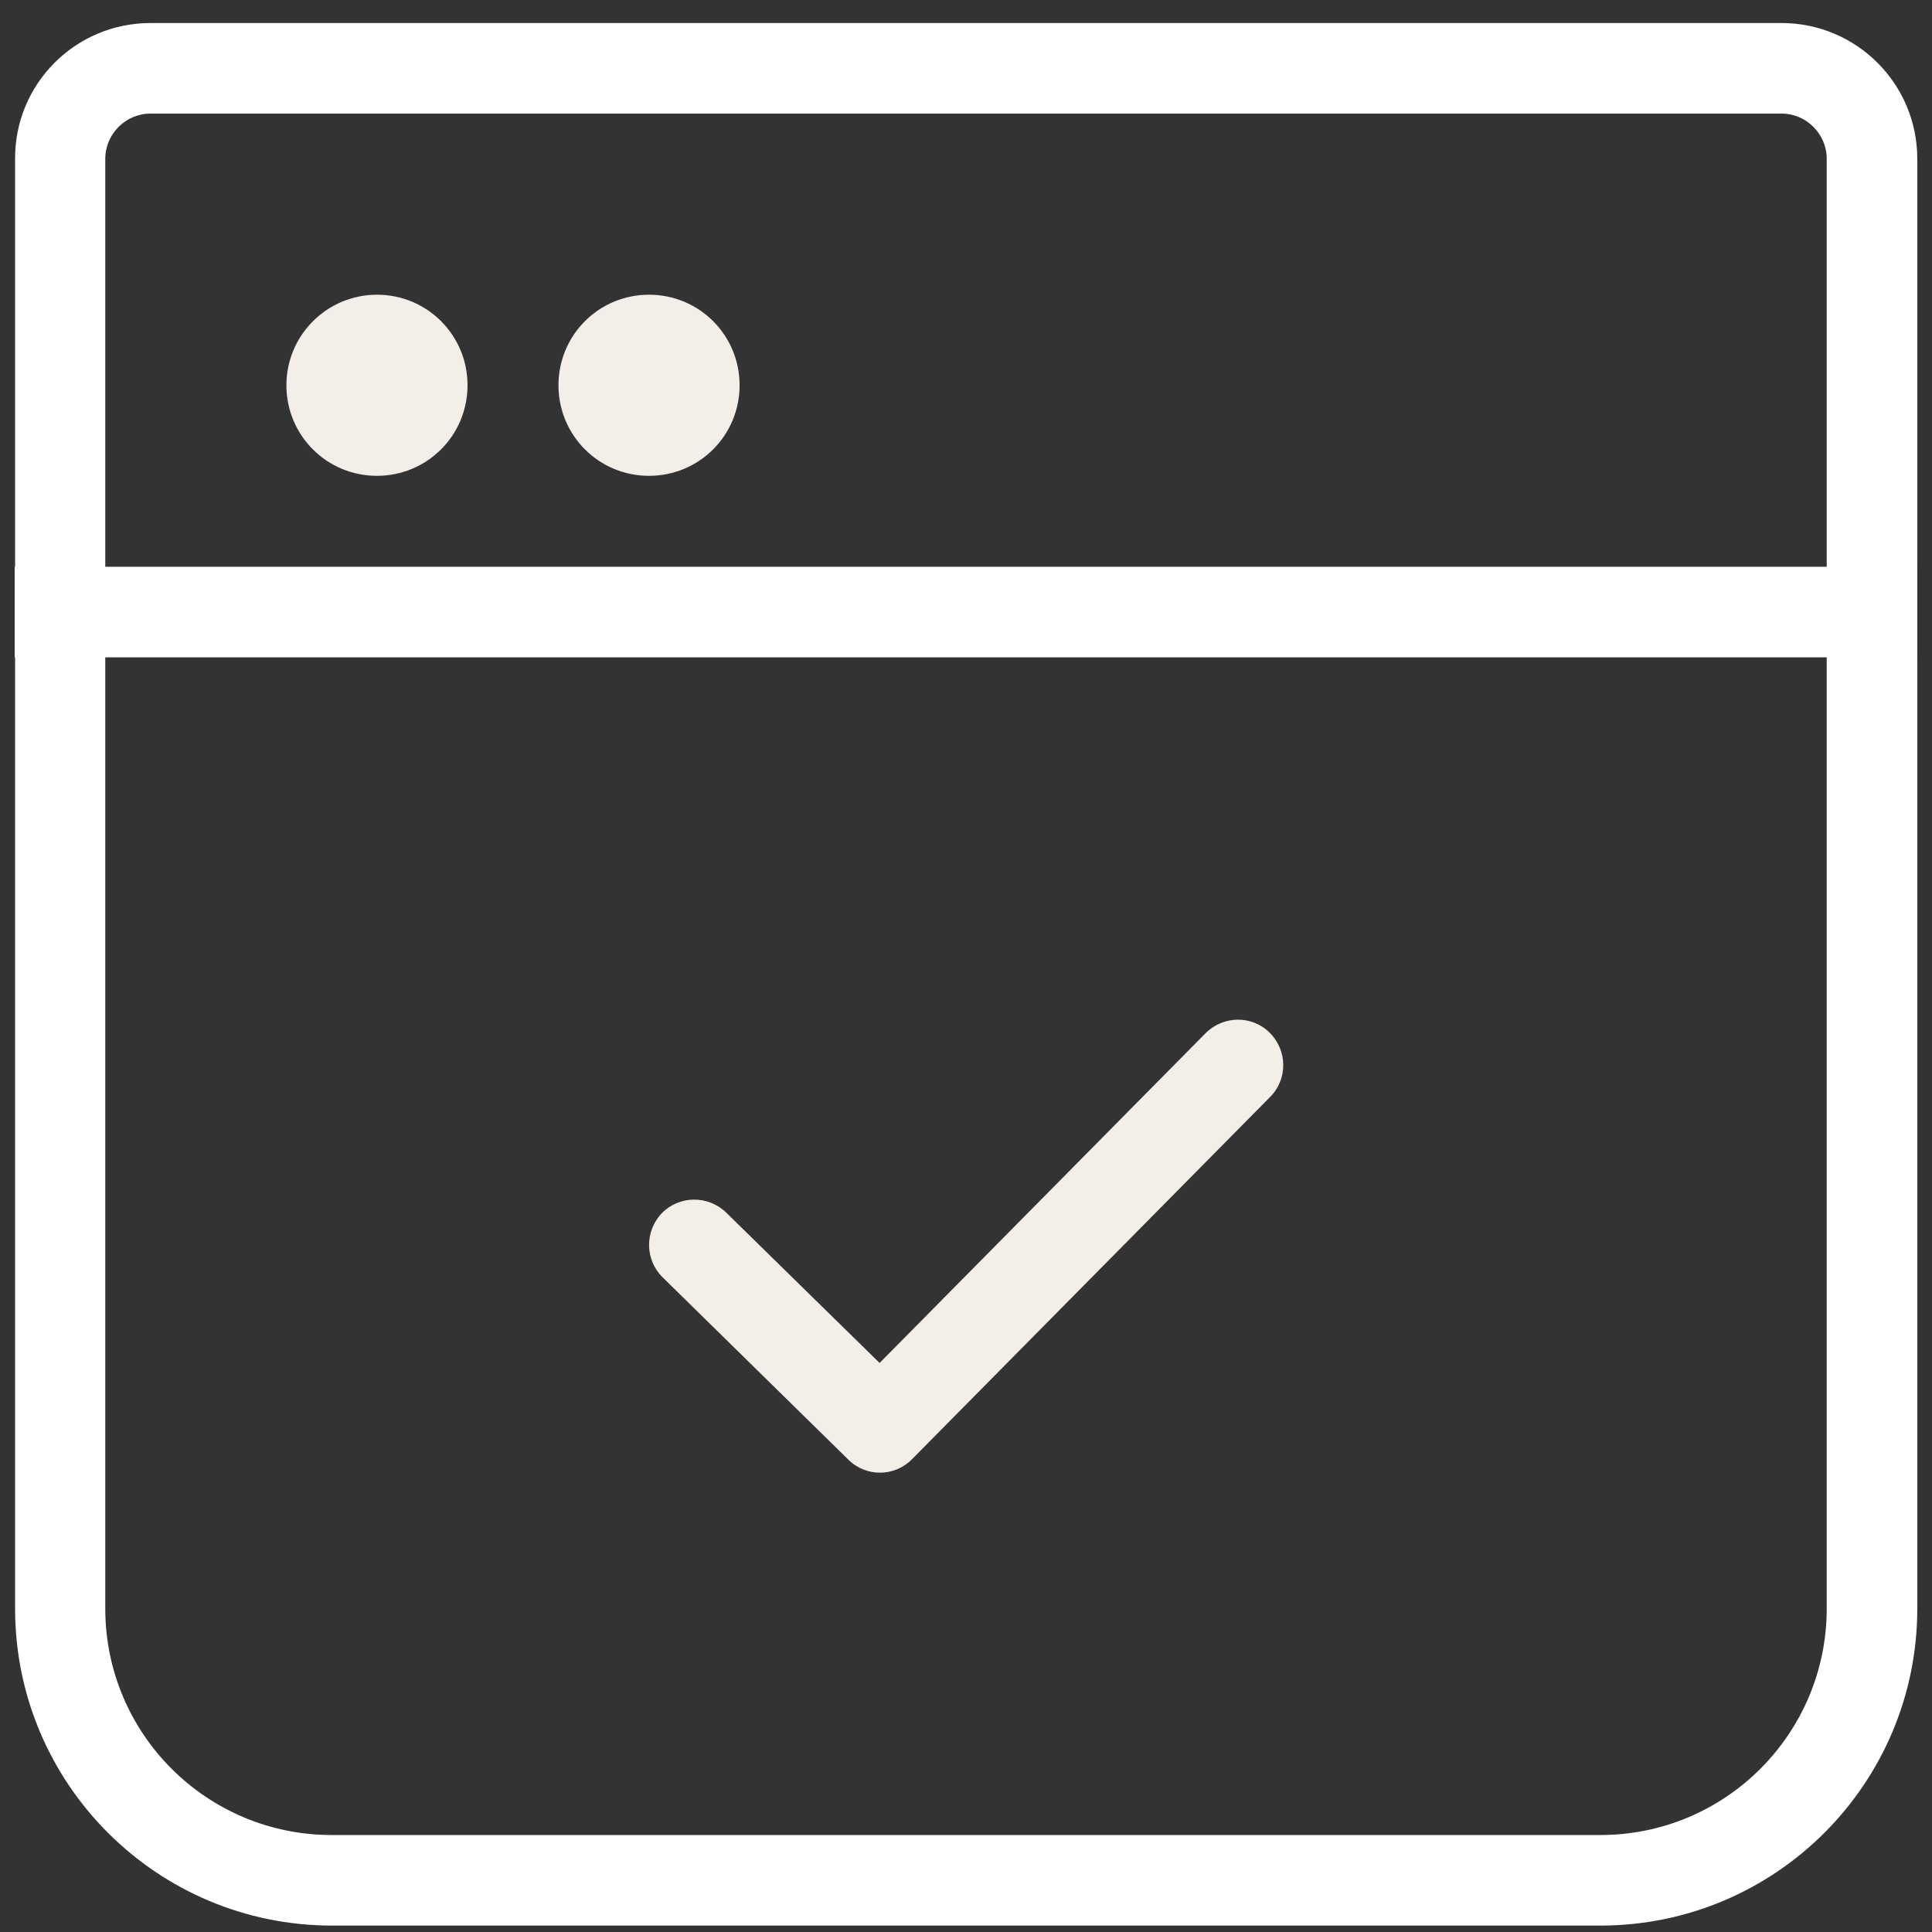
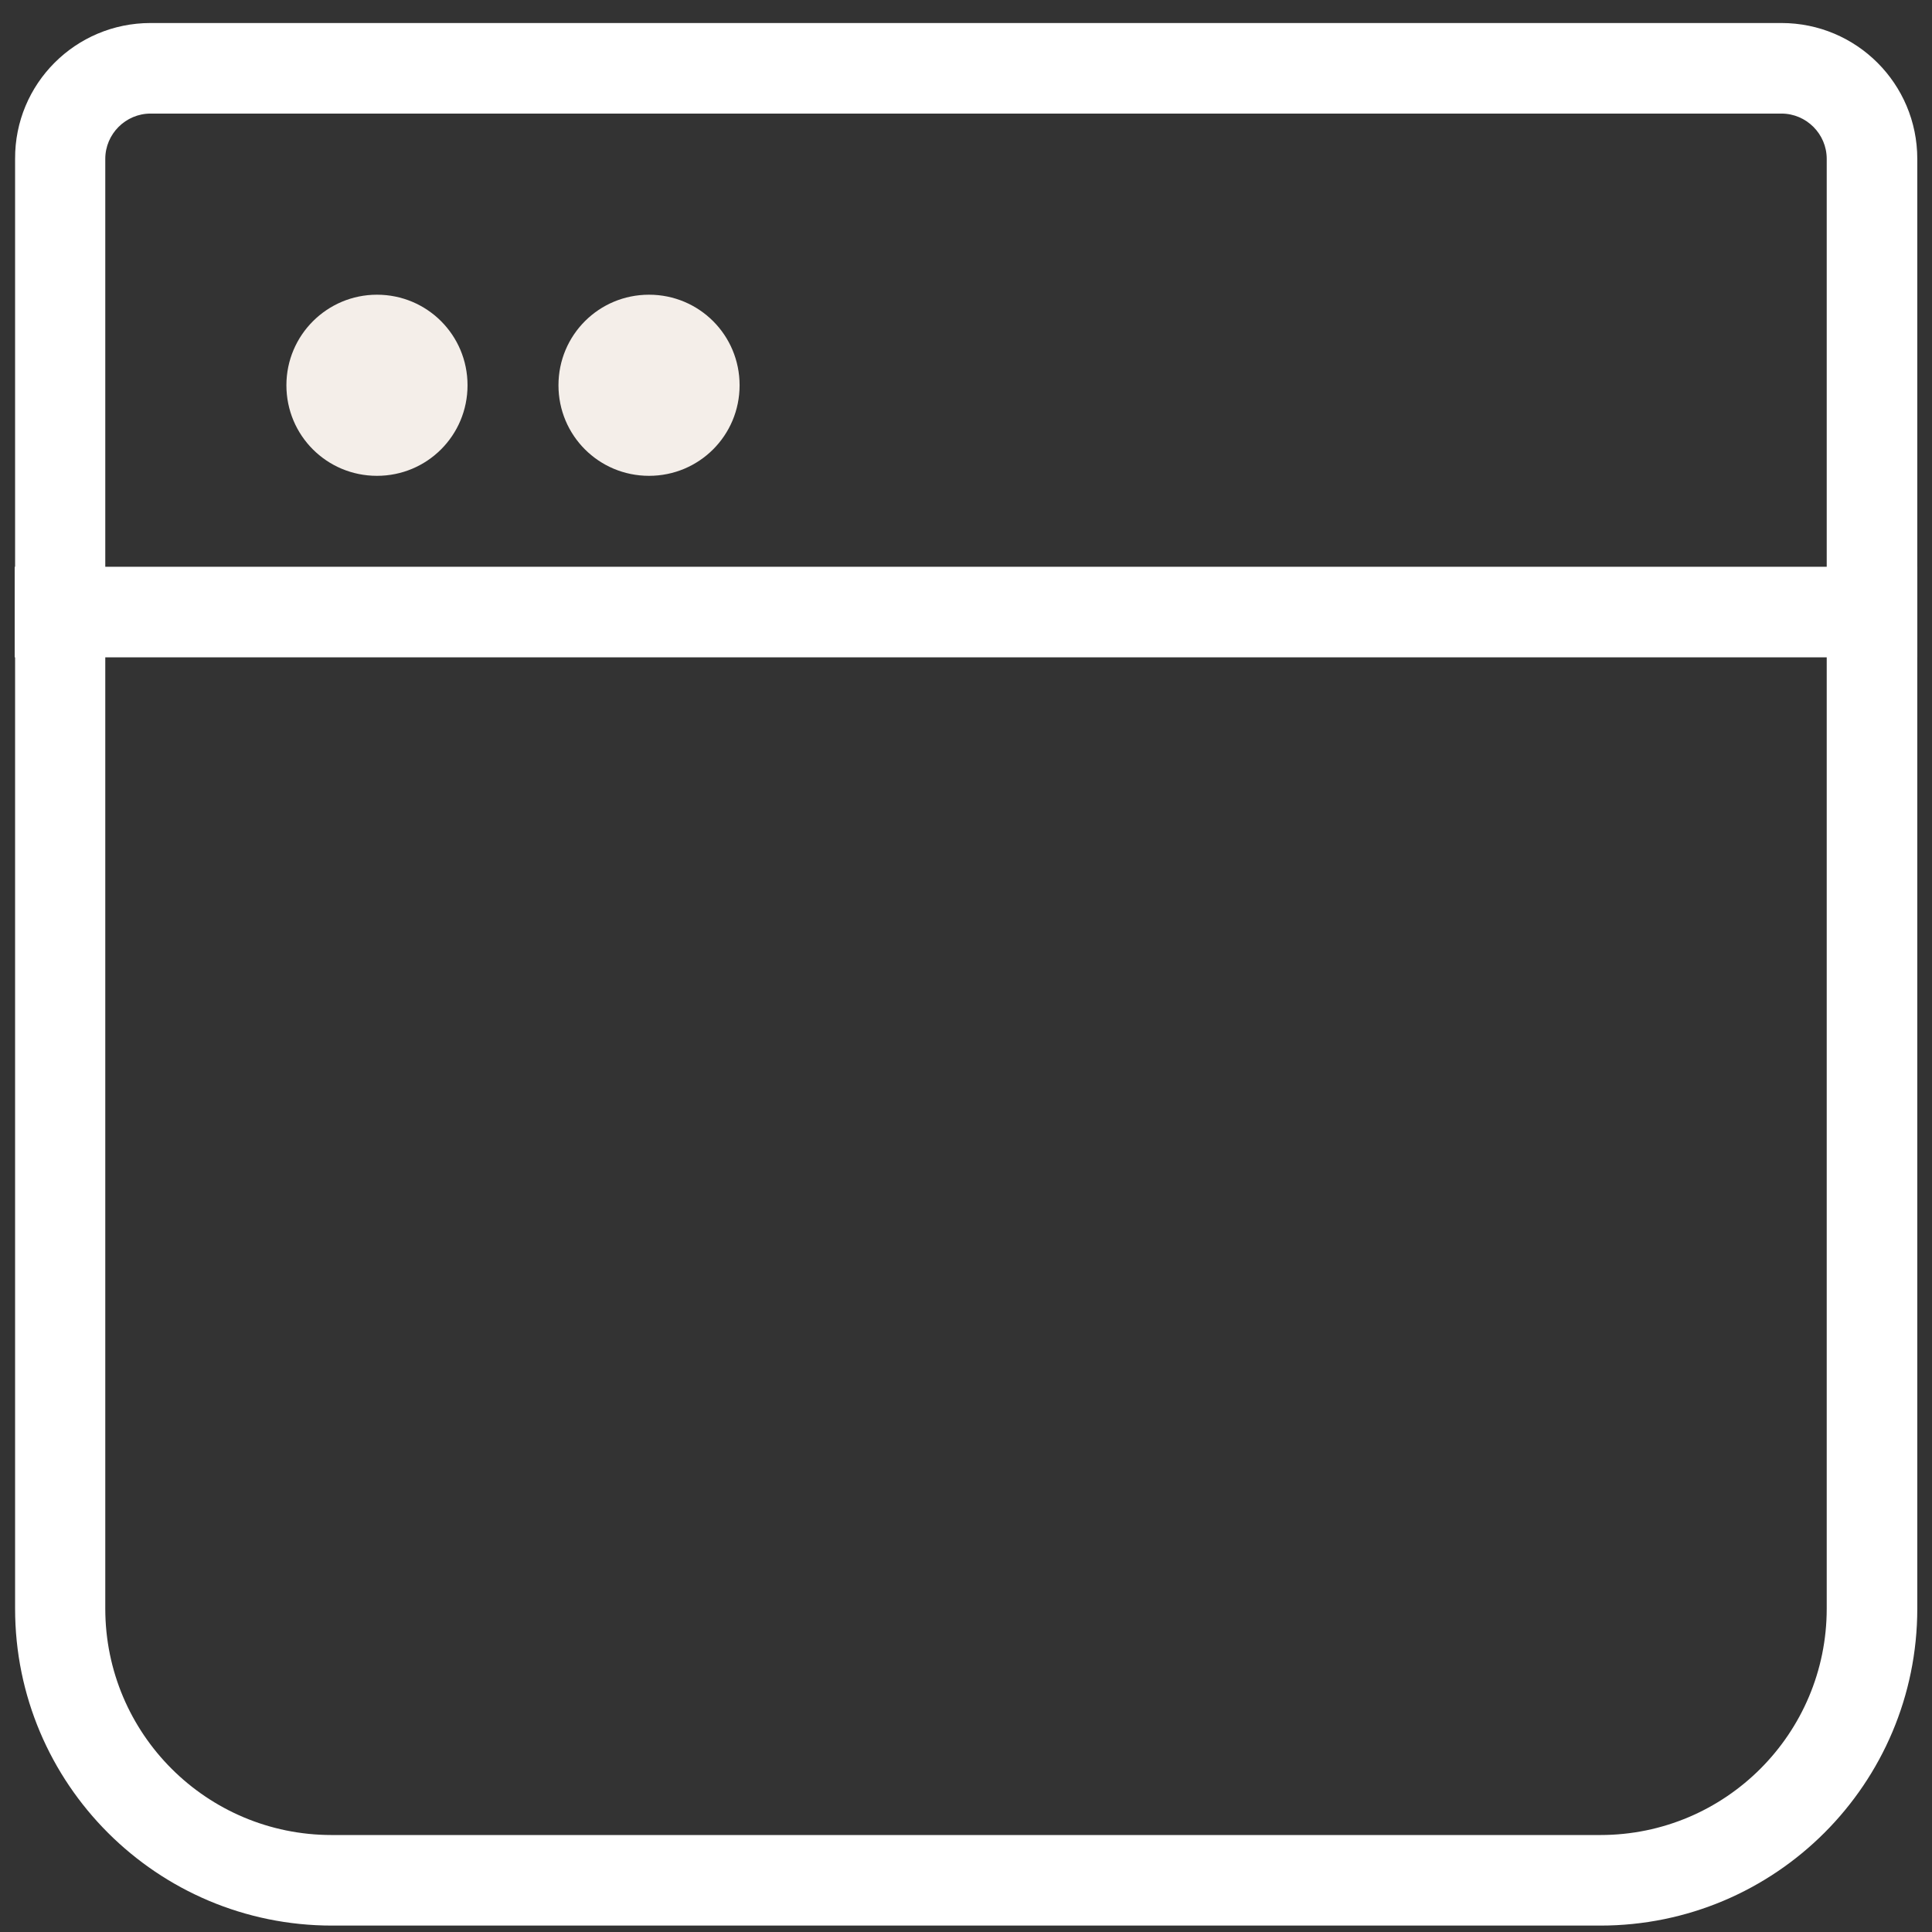
<svg xmlns="http://www.w3.org/2000/svg" version="1.1" id="icons" x="0px" y="0px" viewBox="0 0 512 512" style="enable-background:new 0 0 512 512;" xml:space="preserve">
  <rect x="0" y="0" width="512" height="512" fill="#333333" stroke="none" />
  <style type="text/css">
	.st0{fill-rule:evenodd;clip-rule:evenodd;fill:#F4EEE9;}
	.st1{fill:#FFFFFF;}
	.st2{fill-rule:evenodd;clip-rule:evenodd;fill:#FFFFFF;}
	.st3{fill:#F4EEE9;}
</style>
  <g id="Select-Tab" transform="translate(325, 225)">
    <path id="Path_182_" class="st0" d="M-225.1-146.9c13.3,0,24,10.7,24,24s-10.7,24-24,24s-24-10.7-24-24S-238.3-146.9-225.1-146.9z    M-153-146.9c13.3,0,24,10.7,24,24s-10.7,24-24,24c-13.3,0-24-10.7-24-24S-166.3-146.9-153-146.9z" />
    <path id="Path_183_" class="st1" d="M-285.1-194.9c-6.6,0-12,5.4-12,12v384.2c0,33.2,26.9,60,60,60H99.1c33.2,0,60-26.9,60-60   v-384.2c0-6.6-5.4-12-12-12H-285.1z M-285.1-218.9h432.2c19.9,0,36,16.1,36,36v384.2c0,46.4-37.6,84-84,84h-336.1   c-46.4,0-84-37.6-84-84v-384.2C-321.1-202.8-305-218.9-285.1-218.9z" />
    <polygon id="Path_184_" class="st2" points="-321.1,-50.8 -321.1,-74.8 183.1,-74.8 183.1,-50.8  " />
-     <path id="Path_185_" class="st3" d="M-5.5,48.8c4.7-4.7,12.3-4.8,17-0.1s4.8,12.3,0.1,17l-94.9,96c-4.6,4.7-12.2,4.8-16.9,0.1   l-49.2-48.3c-4.7-4.6-4.8-12.2-0.2-17c4.6-4.7,12.2-4.8,17-0.2l40.7,39.9L-5.5,48.8z" />
  </g>
</svg>